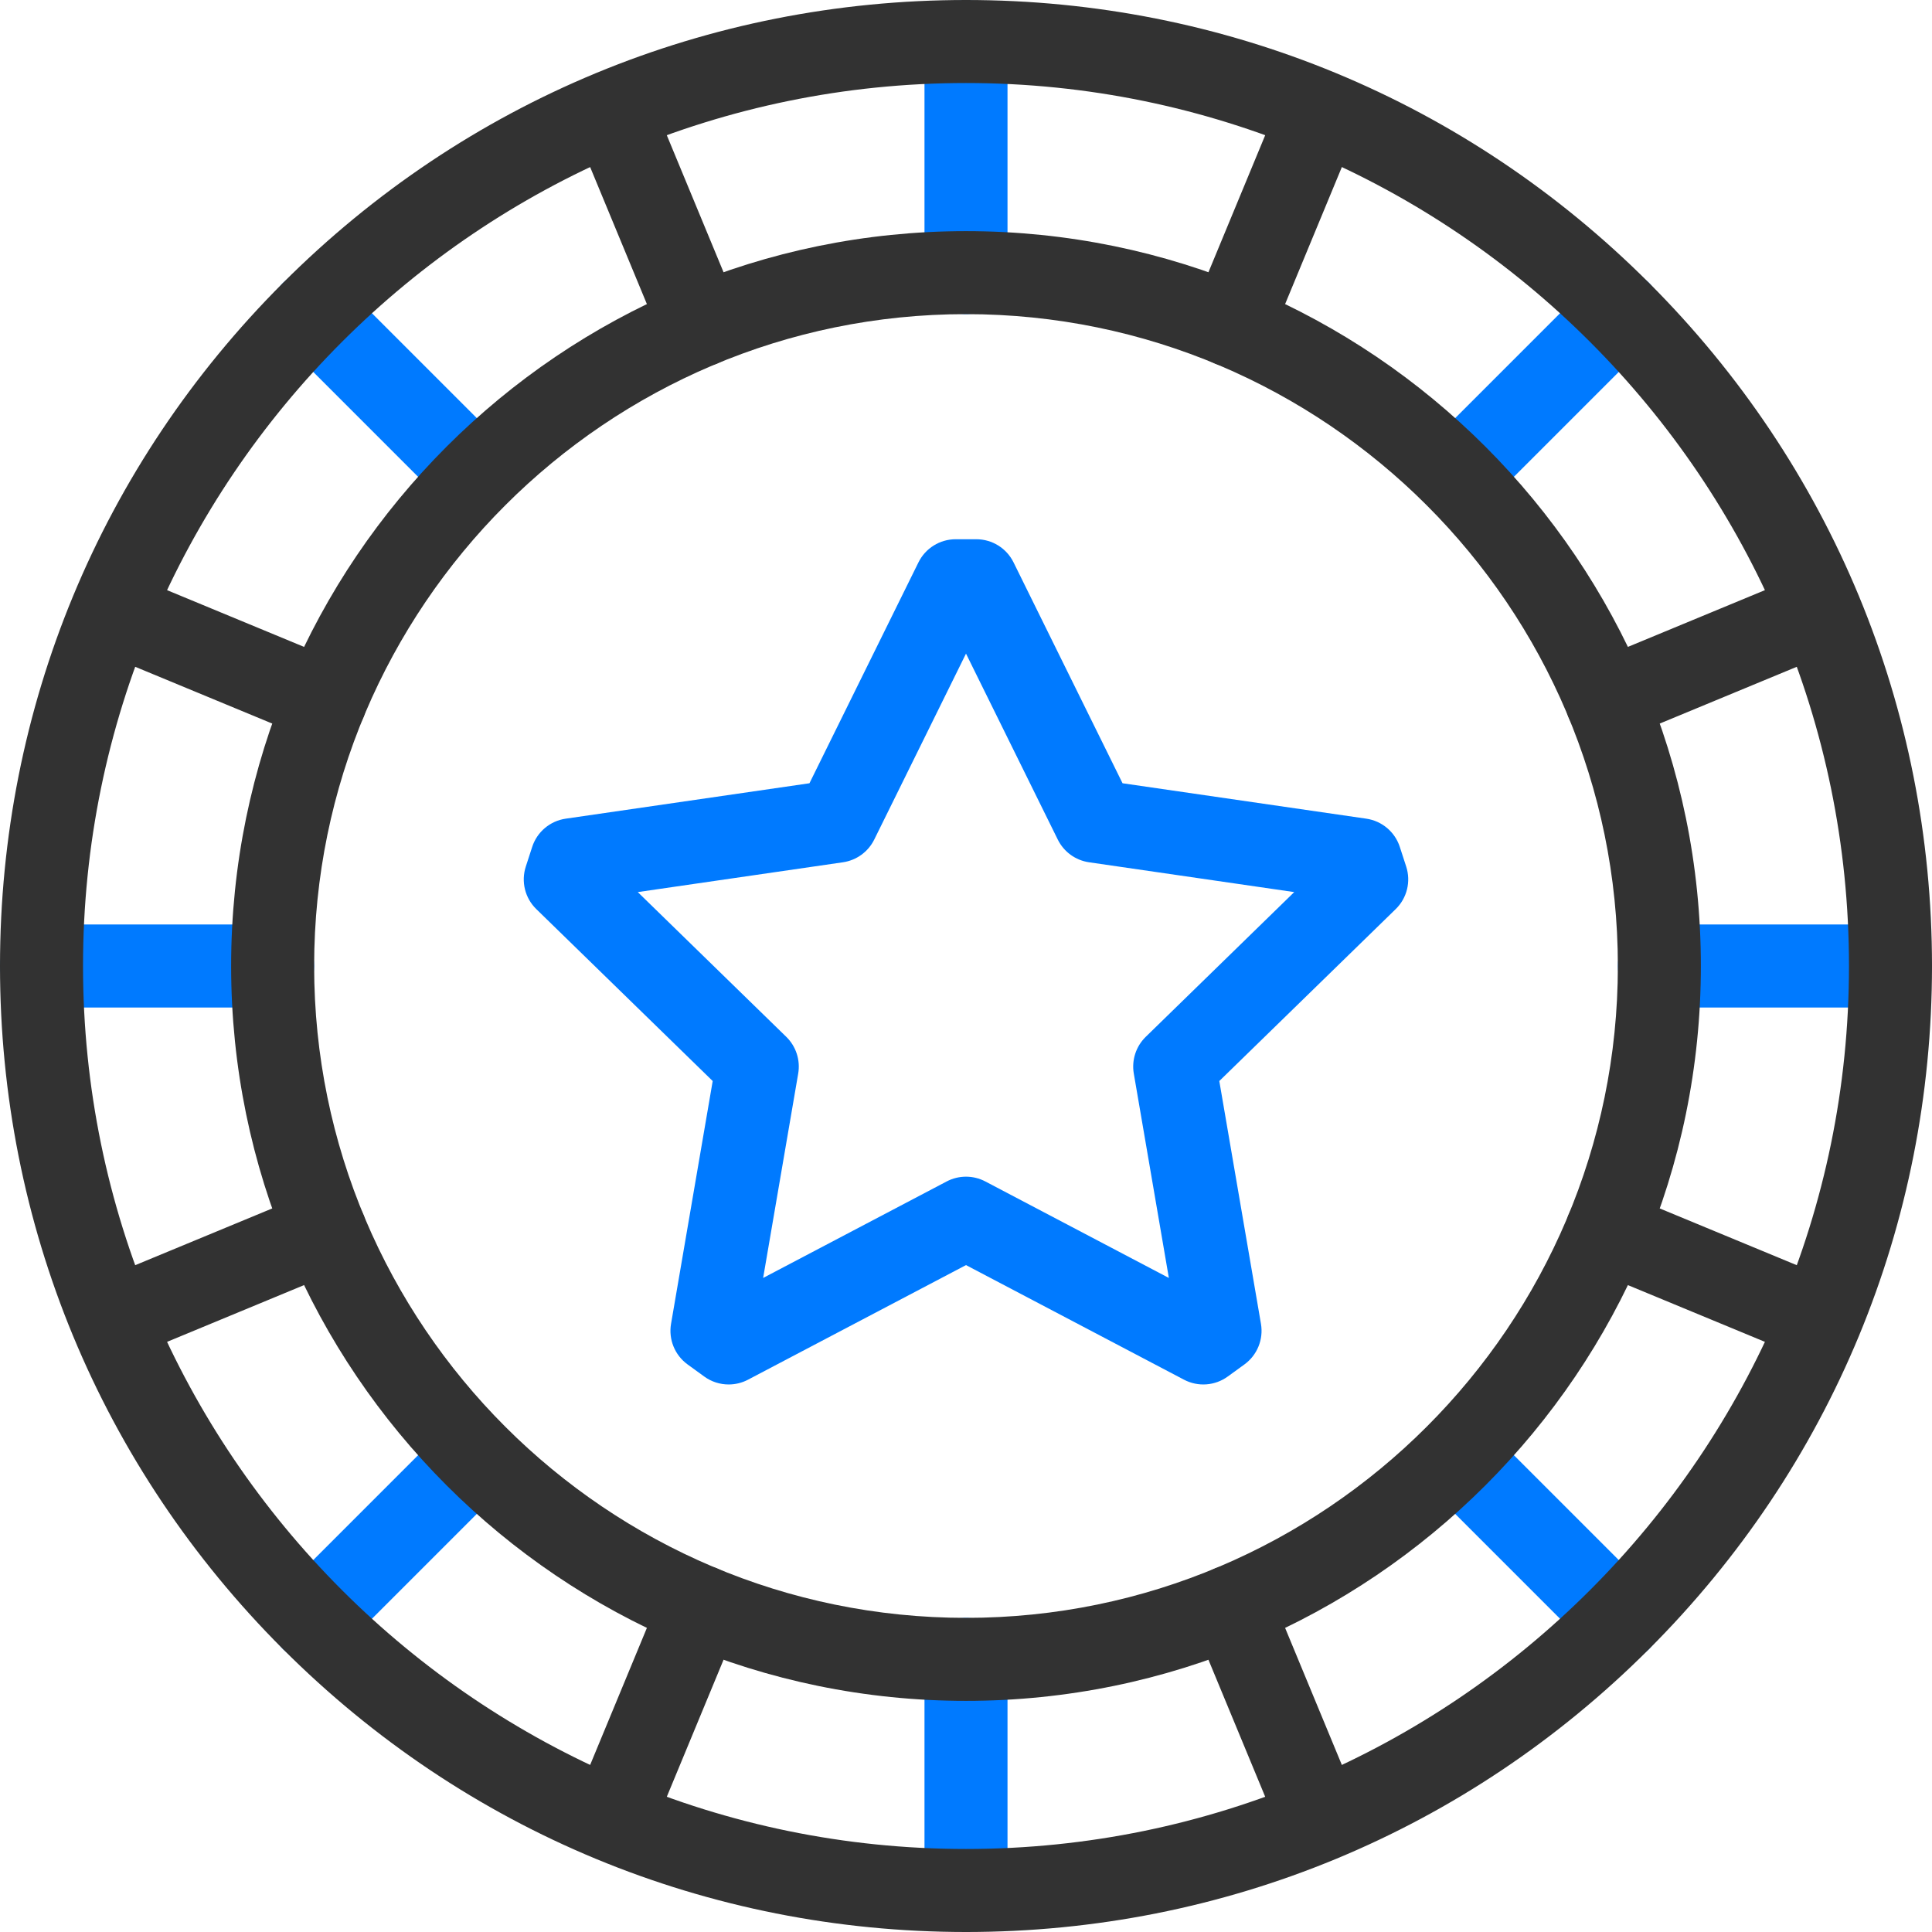
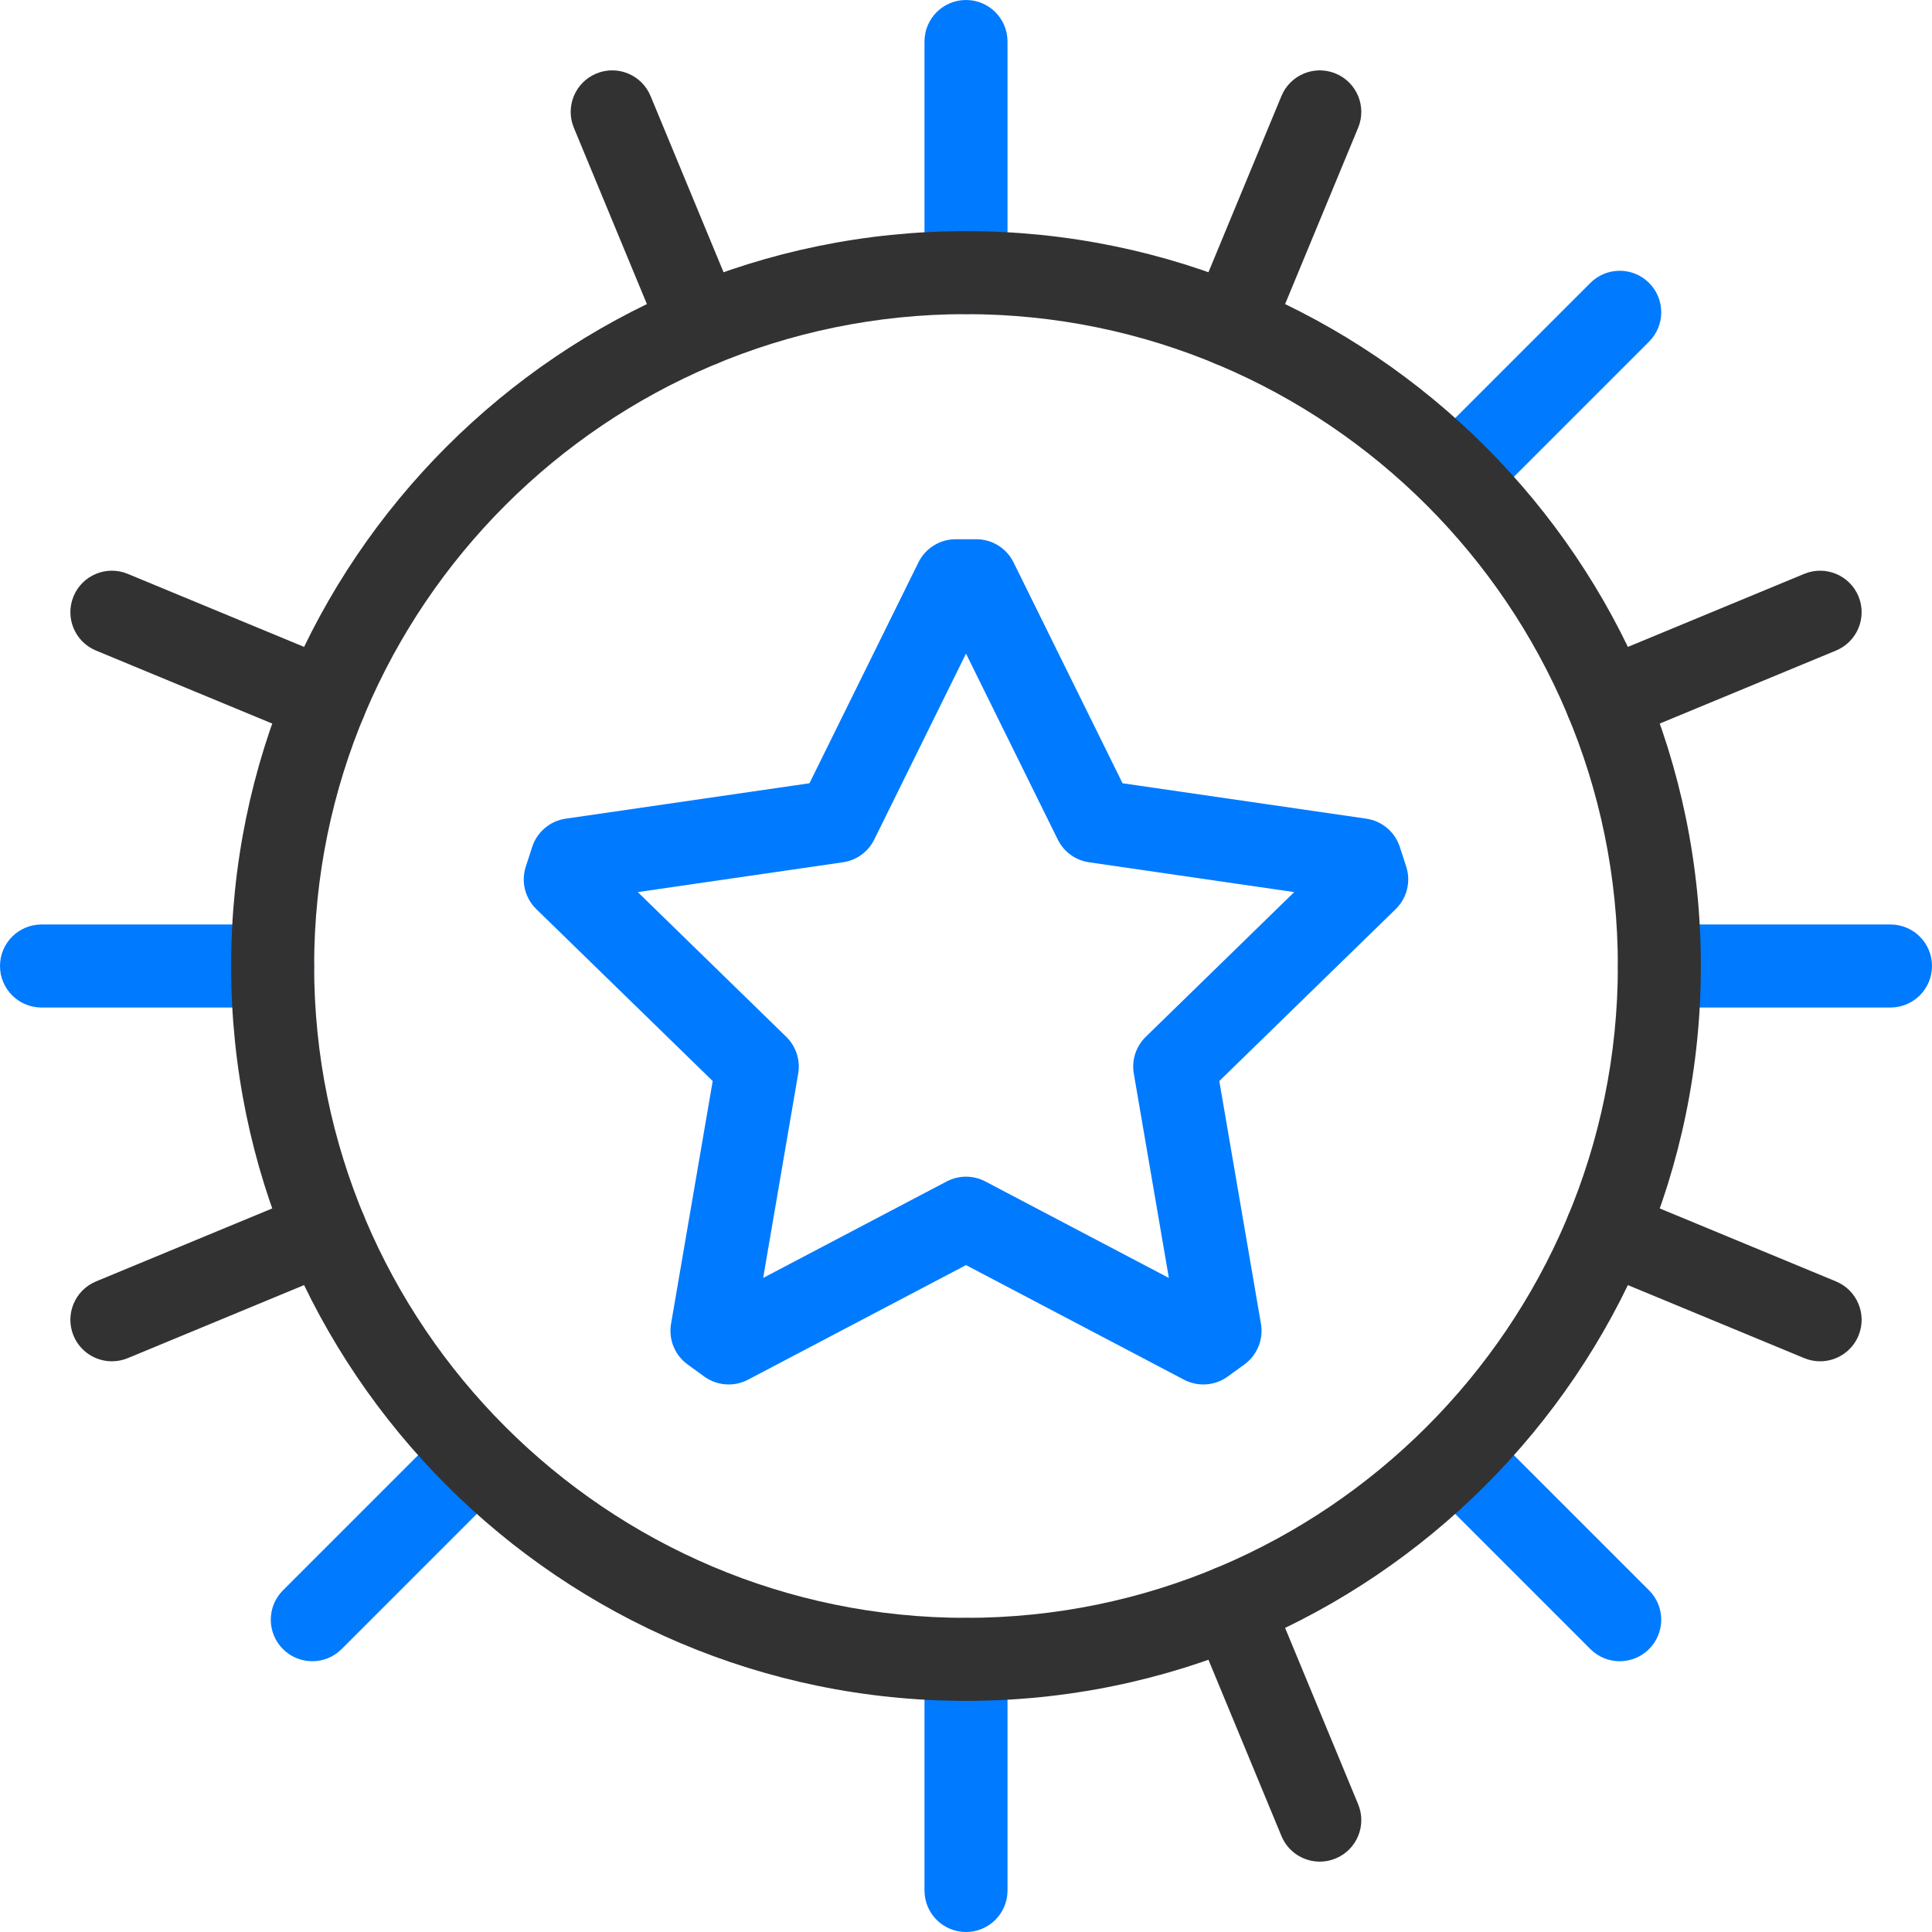
<svg xmlns="http://www.w3.org/2000/svg" width="100" height="100" viewBox="0 0 109 109" fill="none">
  <g clip-path="url(#clip0_10_2047)">
    <path d="M54.5 17.723C53.207 17.723 52.158 16.675 52.158 15.381V2.342C52.158 1.048 53.207 0 54.5 0C55.793 0 56.842 1.048 56.842 2.342V15.381C56.842 16.675 55.793 17.723 54.5 17.723Z" fill="#007AFF" />
    <path d="M54.5 109C53.207 109 52.158 107.952 52.158 106.658V93.619C52.158 92.325 53.207 91.277 54.5 91.277C55.793 91.277 56.842 92.325 56.842 93.619V106.658C56.842 107.952 55.793 109 54.5 109Z" fill="#007AFF" />
    <path d="M106.658 56.842H93.619C92.325 56.842 91.277 55.793 91.277 54.5C91.277 53.207 92.325 52.158 93.619 52.158H106.658C107.952 52.158 109 53.207 109 54.5C109 55.793 107.952 56.842 106.658 56.842Z" fill="#007AFF" />
    <path d="M15.381 56.842H2.342C1.048 56.842 0 55.793 0 54.5C0 53.207 1.048 52.158 2.342 52.158H15.381C16.675 52.158 17.723 53.207 17.723 54.5C17.723 55.793 16.675 56.842 15.381 56.842Z" fill="#007AFF" />
-     <path d="M26.839 29.181C26.24 29.181 25.64 28.952 25.183 28.495L15.963 19.274C15.048 18.36 15.048 16.877 15.963 15.963C16.877 15.048 18.36 15.048 19.275 15.963L28.495 25.183C29.409 26.098 29.409 27.58 28.495 28.495C28.038 28.952 27.438 29.181 26.839 29.181Z" fill="#007AFF" />
    <path d="M91.381 93.723C90.782 93.723 90.183 93.495 89.725 93.037L80.505 83.817C79.59 82.902 79.59 81.42 80.505 80.505C81.42 79.59 82.902 79.59 83.817 80.505L93.037 89.725C93.952 90.64 93.952 92.123 93.037 93.037C92.58 93.495 91.981 93.723 91.381 93.723Z" fill="#007AFF" />
    <path d="M82.161 29.181C81.562 29.181 80.963 28.952 80.505 28.495C79.591 27.58 79.591 26.097 80.505 25.183L89.726 15.962C90.641 15.048 92.123 15.048 93.038 15.962C93.952 16.877 93.952 18.36 93.038 19.274L83.817 28.495C83.359 28.952 82.76 29.181 82.161 29.181Z" fill="#007AFF" />
    <path d="M17.619 93.723C17.019 93.723 16.42 93.495 15.963 93.037C15.049 92.123 15.049 90.64 15.963 89.725L25.183 80.505C26.098 79.59 27.581 79.59 28.495 80.505C29.41 81.419 29.41 82.902 28.495 83.817L19.275 93.037C18.817 93.495 18.218 93.723 17.619 93.723Z" fill="#007AFF" />
-     <path d="M54.5 109C39.943 109 26.256 103.331 15.963 93.037C5.669 82.744 0 69.058 0 54.5C0 39.943 5.669 26.256 15.963 15.963C26.256 5.669 39.943 0 54.5 0C69.058 0 82.744 5.669 93.037 15.963C103.331 26.256 109 39.943 109 54.5C109 69.058 103.331 82.744 93.037 93.037C82.744 103.331 69.058 109 54.5 109ZM54.5 4.684C27.031 4.684 4.684 27.031 4.684 54.5C4.684 81.969 27.031 104.316 54.5 104.316C81.969 104.316 104.316 81.969 104.316 54.5C104.316 27.031 81.969 4.684 54.5 4.684Z" fill="#323232" />
    <path d="M54.5 95.96C31.639 95.96 13.04 77.362 13.04 54.5C13.04 31.639 31.639 13.04 54.5 13.04C77.362 13.04 95.96 31.639 95.96 54.5C95.96 77.362 77.362 95.96 54.5 95.96ZM54.5 17.723C34.221 17.723 17.723 34.221 17.723 54.5C17.723 74.779 34.221 91.277 54.5 91.277C74.779 91.277 91.277 74.779 91.277 54.5C91.277 34.221 74.779 17.723 54.5 17.723Z" fill="#323232" />
    <path d="M69.469 20.701C69.171 20.701 68.867 20.644 68.574 20.523C67.379 20.028 66.812 18.658 67.307 17.463L72.297 5.416C72.792 4.221 74.162 3.654 75.356 4.149C76.551 4.644 77.119 6.013 76.624 7.208L71.634 19.255C71.26 20.157 70.388 20.701 69.469 20.701Z" fill="#323232" />
-     <path d="M34.539 105.03C34.24 105.03 33.937 104.973 33.644 104.851C32.449 104.356 31.881 102.987 32.376 101.792L37.366 89.745C37.861 88.55 39.231 87.982 40.426 88.477C41.621 88.972 42.188 90.342 41.693 91.537L36.703 103.584C36.33 104.486 35.458 105.03 34.539 105.03Z" fill="#323232" />
    <path d="M102.687 76.802C102.388 76.802 102.085 76.745 101.792 76.624L89.745 71.634C88.55 71.139 87.983 69.769 88.477 68.574C88.972 67.379 90.343 66.812 91.537 67.307L103.584 72.296C104.779 72.791 105.346 74.161 104.852 75.356C104.478 76.258 103.606 76.802 102.687 76.802Z" fill="#323232" />
    <path d="M18.358 41.873C18.059 41.873 17.756 41.815 17.463 41.694L5.416 36.703C4.221 36.209 3.654 34.839 4.149 33.644C4.643 32.449 6.013 31.881 7.208 32.377L19.255 37.366C20.45 37.861 21.018 39.231 20.523 40.426C20.149 41.328 19.277 41.873 18.358 41.873Z" fill="#323232" />
    <path d="M39.531 20.701C38.612 20.701 37.74 20.157 37.366 19.255L32.376 7.208C31.881 6.013 32.449 4.644 33.644 4.149C34.839 3.653 36.209 4.221 36.703 5.416L41.693 17.463C42.188 18.658 41.621 20.028 40.426 20.523C40.133 20.644 39.829 20.701 39.531 20.701Z" fill="#323232" />
    <path d="M74.461 105.03C73.542 105.03 72.67 104.486 72.297 103.584L67.307 91.537C66.812 90.342 67.379 88.972 68.574 88.477C69.769 87.982 71.139 88.549 71.634 89.745L76.624 101.792C77.119 102.987 76.551 104.356 75.356 104.851C75.063 104.973 74.76 105.03 74.461 105.03Z" fill="#323232" />
    <path d="M90.642 41.872C89.723 41.872 88.851 41.328 88.477 40.426C87.983 39.231 88.55 37.861 89.745 37.366L101.792 32.376C102.986 31.882 104.357 32.449 104.852 33.644C105.346 34.839 104.779 36.208 103.584 36.703L91.537 41.693C91.244 41.815 90.941 41.872 90.642 41.872Z" fill="#323232" />
    <path d="M6.313 76.802C5.394 76.802 4.522 76.258 4.149 75.356C3.654 74.161 4.221 72.791 5.416 72.296L17.463 67.306C18.658 66.811 20.028 67.379 20.523 68.574C21.018 69.769 20.45 71.138 19.255 71.633L7.208 76.624C6.915 76.745 6.612 76.802 6.313 76.802Z" fill="#323232" />
    <path d="M41.11 78.109C40.624 78.109 40.141 77.959 39.733 77.662L38.791 76.978C38.07 76.454 37.709 75.566 37.859 74.688L40.209 60.99L30.257 51.29C29.619 50.668 29.389 49.738 29.665 48.89L30.025 47.782C30.3 46.934 31.033 46.317 31.915 46.188L45.668 44.19L51.818 31.728C52.212 30.929 53.026 30.423 53.918 30.423H55.082C55.974 30.423 56.788 30.929 57.182 31.728L63.332 44.19L77.085 46.188C77.967 46.317 78.7 46.934 78.975 47.782L79.335 48.89C79.611 49.737 79.381 50.668 78.743 51.29L68.791 60.99L71.141 74.688C71.291 75.566 70.93 76.454 70.209 76.978L69.266 77.662C68.545 78.186 67.59 78.255 66.8 77.84L54.5 71.374L42.199 77.841C41.857 78.021 41.483 78.109 41.11 78.109ZM54.5 66.386C54.874 66.386 55.249 66.476 55.59 66.655L65.945 72.099L63.967 60.569C63.837 59.809 64.089 59.034 64.641 58.496L73.018 50.33L61.441 48.648C60.678 48.538 60.019 48.058 59.678 47.367L54.5 36.876L49.323 47.367C48.981 48.058 48.322 48.537 47.559 48.648L35.982 50.33L44.36 58.496C44.911 59.034 45.163 59.809 45.033 60.569L43.055 72.099L53.41 66.655C53.751 66.476 54.126 66.386 54.5 66.386Z" fill="#007AFF" />
  </g>
  <defs>
    <clipPath id="clip0_10_2047">
      <rect width="109" height="109" fill="white" />
    </clipPath>
  </defs>
</svg>